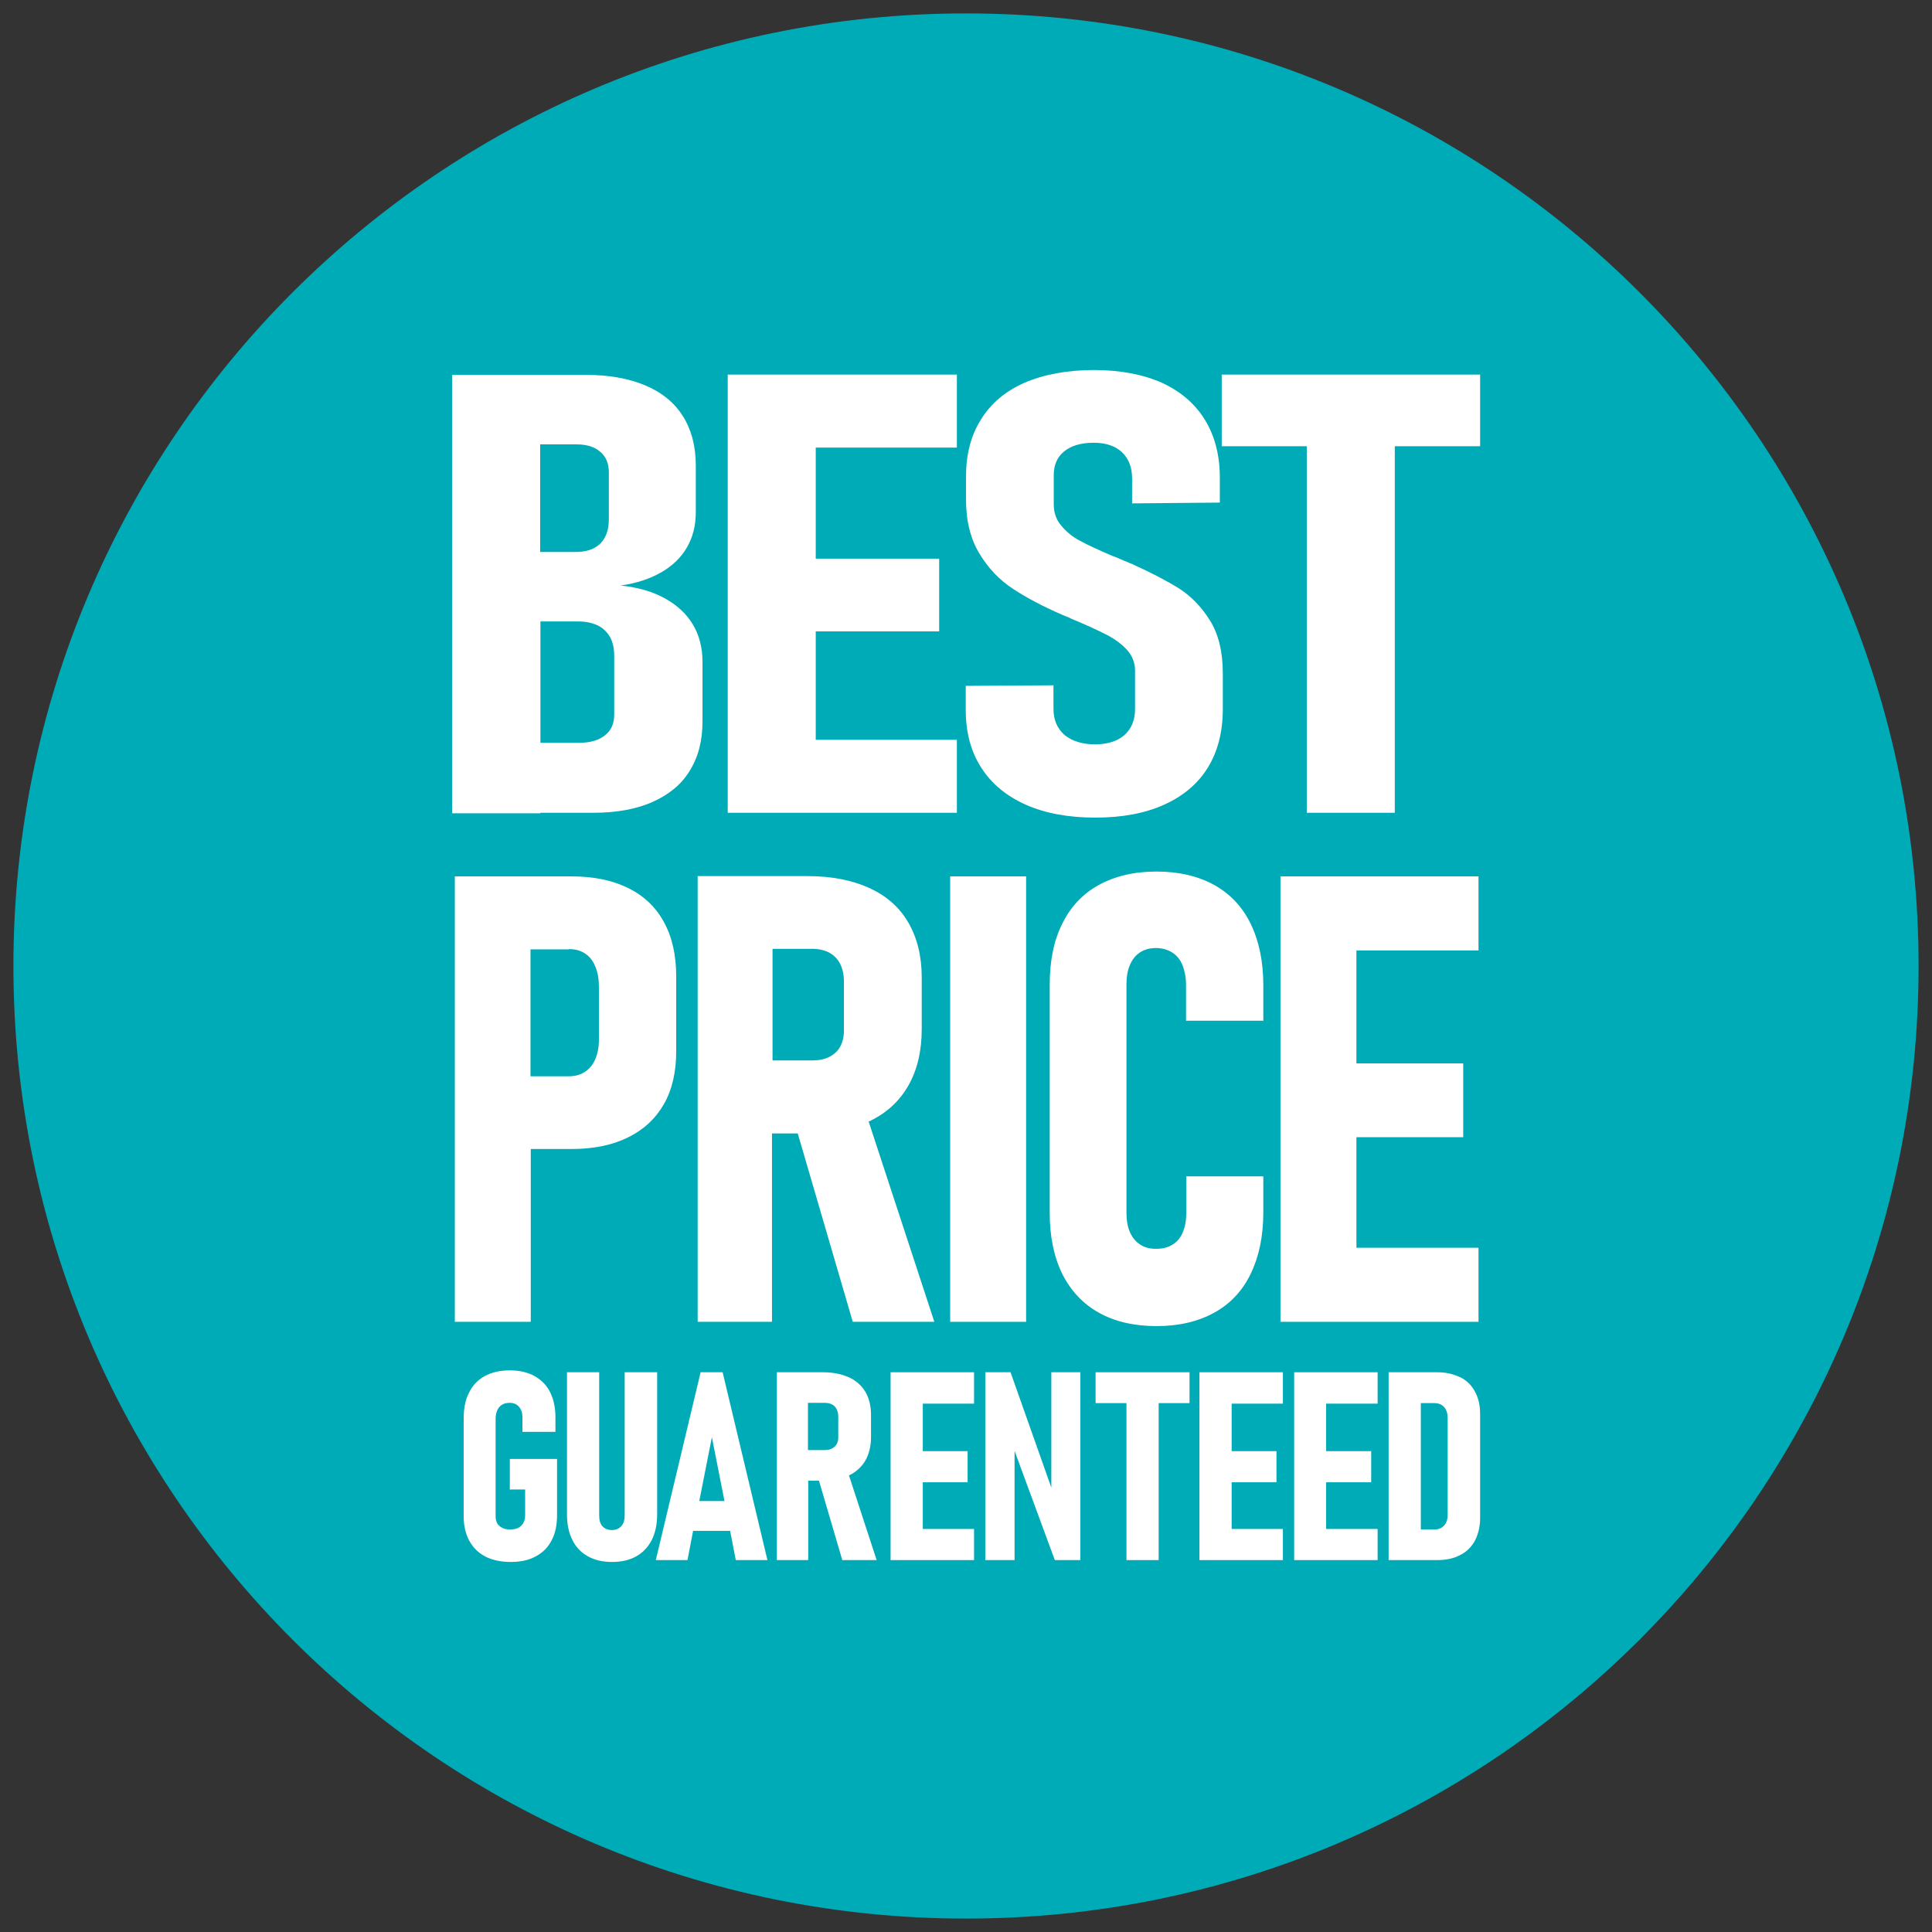
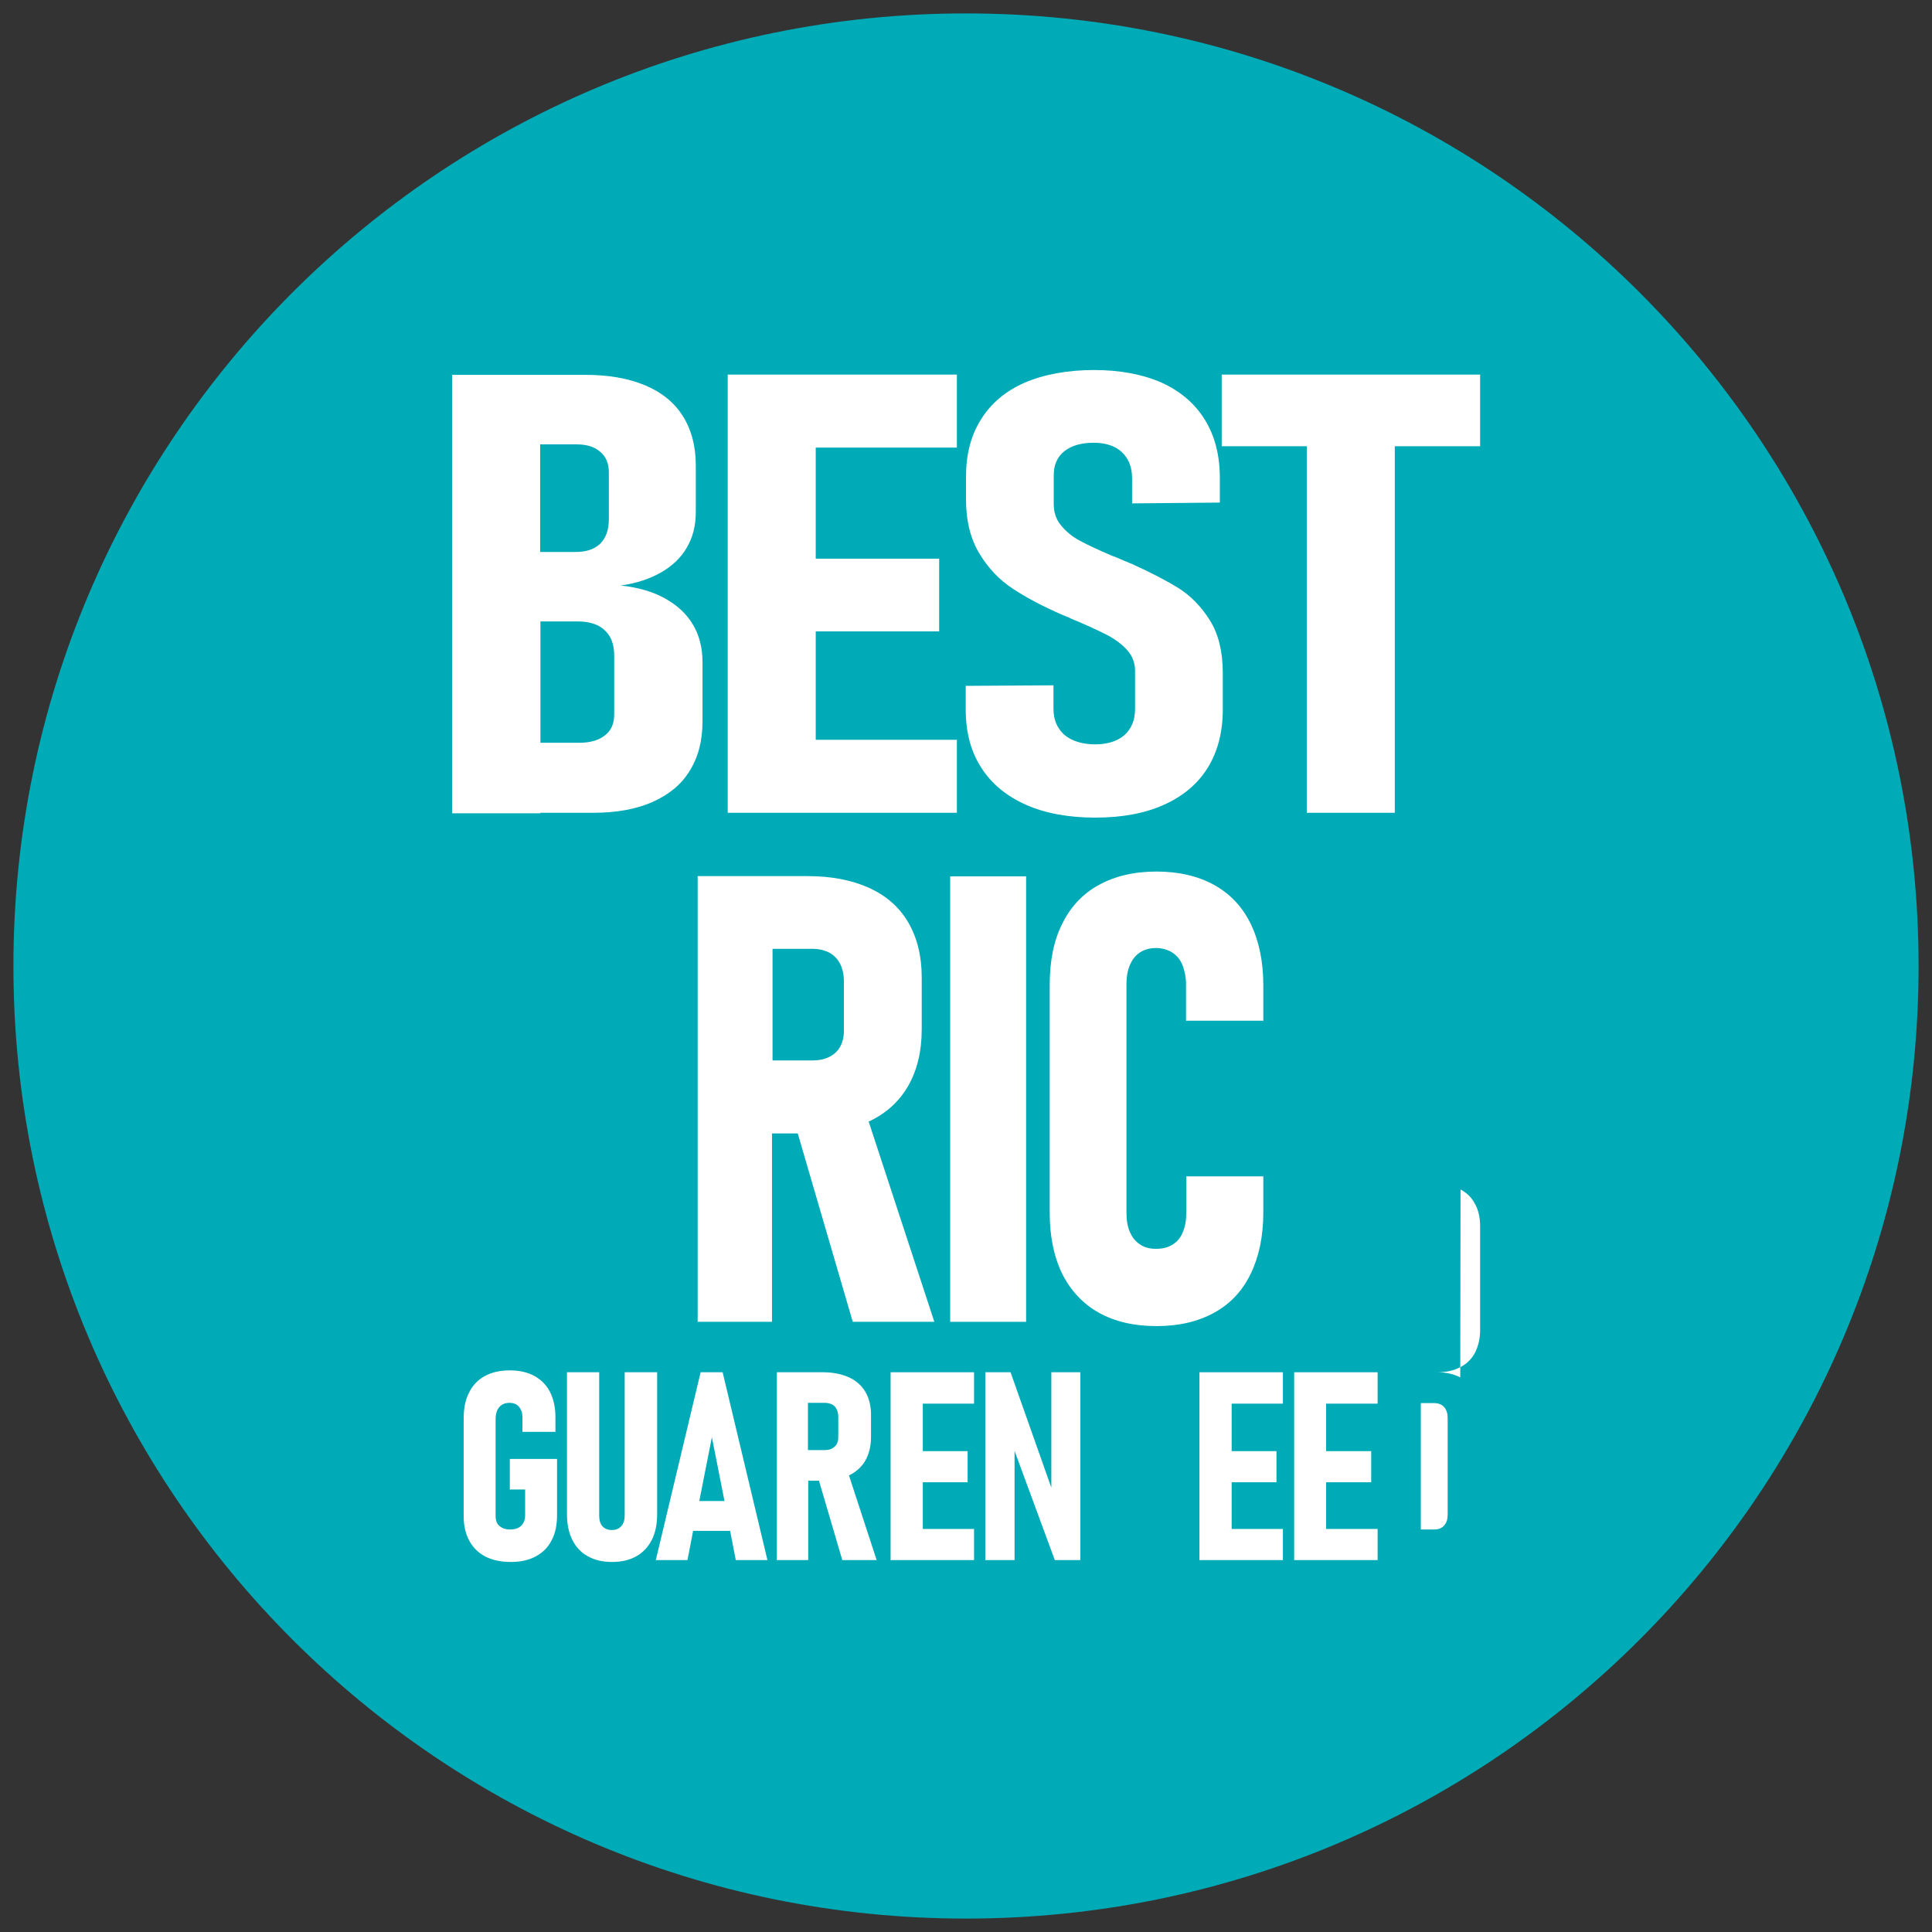
<svg xmlns="http://www.w3.org/2000/svg" viewBox="0 0 72 72" id="Capa_1">
  <rect x="0" y="0" width="72" height="72" fill="#333333" stroke="none" />
  <defs>
    <style>
      .cls-1 {
        fill: #00abb8;
      }

      .cls-2 {
        fill: #fff;
      }
    </style>
  </defs>
  <path d="M36,.5C16.4.5.5,16.4.5,36s15.89,35.5,35.5,35.5,35.5-15.89,35.5-35.5S55.6.5,36,.5h0Z" class="cls-1" />
  <g>
    <path d="M18.98,55.51h.59v.96c0,.11-.02.21-.07.29-.04.08-.11.14-.19.18-.08.04-.19.06-.3.06s-.21-.02-.29-.06c-.08-.04-.15-.1-.19-.17-.04-.08-.06-.16-.06-.26v-3.63c0-.12.02-.23.06-.32.04-.09.1-.16.18-.21.08-.05.17-.07.28-.07.1,0,.18.02.25.06.07.04.13.11.17.19.04.08.06.18.06.29v.54h1.23v-.54c0-.37-.07-.68-.2-.94-.13-.26-.33-.46-.58-.6-.26-.14-.56-.21-.92-.21s-.67.07-.93.21c-.26.14-.46.35-.59.62-.14.27-.2.59-.2.97v3.63c0,.36.07.66.21.92.14.26.34.45.6.59.26.13.58.2.95.2s.67-.07.93-.21c.26-.14.46-.34.59-.6.14-.26.2-.58.2-.94v-2.09h-1.76v1.15Z" class="cls-2" />
    <path d="M24.48,51.14h-1.2v5.34c0,.17-.04.3-.13.4-.08.09-.2.14-.35.14s-.26-.05-.35-.14c-.08-.09-.12-.23-.12-.4v-5.34h-1.2v5.3c0,.37.07.69.2.95.13.26.32.47.58.61.25.14.55.21.9.21s.65-.07.9-.21c.25-.14.44-.34.58-.61.13-.26.2-.58.2-.95v-5.3Z" class="cls-2" />
    <path d="M26.11,51.14l-1.67,7h1.18l.21-1.09h1.38l.21,1.09h1.18l-1.67-7h-.84ZM26.06,55.94l.47-2.38.47,2.38h-.94Z" class="cls-2" />
    <path d="M31.63,54.99c.27-.13.48-.32.62-.56.14-.25.21-.54.21-.88v-.82c0-.33-.07-.62-.21-.86s-.35-.42-.61-.54c-.27-.12-.59-.19-.97-.19h-1.72v7h1.17v-2.96h.4l.87,2.96h1.28l-1.03-3.15s0,0,0,0ZM30.11,52.28h.63c.1,0,.19.02.27.06.08.04.13.1.17.18s.06.17.06.27v.78c0,.1-.02.18-.06.25-.04.07-.1.12-.17.16s-.16.06-.27.06h-.63v-1.75Z" class="cls-2" />
    <polygon points="33.72 51.14 33.19 51.14 33.19 58.14 33.72 58.14 34.39 58.14 36.3 58.14 36.3 56.98 34.39 56.98 34.39 55.24 36.06 55.24 36.06 54.08 34.39 54.08 34.39 52.31 36.3 52.31 36.3 51.14 34.39 51.14 33.72 51.14" class="cls-2" />
    <polygon points="39.18 55.44 37.66 51.14 36.72 51.14 36.72 58.14 37.81 58.14 37.81 54.07 39.31 58.14 40.26 58.14 40.26 51.14 39.18 51.14 39.18 55.44" class="cls-2" />
-     <polygon points="40.83 52.29 41.98 52.29 41.98 58.14 43.18 58.14 43.18 52.29 44.33 52.29 44.33 51.14 40.83 51.14 40.83 52.29" class="cls-2" />
    <polygon points="45.23 51.14 44.7 51.14 44.7 58.14 45.23 58.14 45.9 58.14 47.81 58.14 47.81 56.98 45.9 56.98 45.9 55.24 47.57 55.24 47.57 54.08 45.9 54.08 45.9 52.31 47.81 52.31 47.81 51.14 45.9 51.14 45.23 51.14" class="cls-2" />
    <polygon points="48.76 51.14 48.23 51.14 48.23 58.14 48.76 58.14 49.42 58.14 51.34 58.14 51.34 56.98 49.42 56.98 49.42 55.24 51.1 55.24 51.1 54.08 49.42 54.08 49.42 52.31 51.34 52.31 51.34 51.14 49.42 51.14 48.76 51.14" class="cls-2" />
-     <path d="M54.42,51.33c-.24-.12-.52-.19-.86-.19h-1.81v7h1.81c.33,0,.62-.06.86-.19.24-.12.42-.3.55-.54.12-.24.19-.52.19-.84v-3.86c0-.33-.06-.61-.19-.84-.12-.24-.31-.42-.54-.54ZM53.95,56.44c0,.18-.04.31-.13.41-.09.1-.21.15-.37.15h-.5v-4.71h.5c.16,0,.28.05.37.15.09.1.13.24.13.41v3.59Z" class="cls-2" />
+     <path d="M54.42,51.33c-.24-.12-.52-.19-.86-.19h-1.81h1.81c.33,0,.62-.06.86-.19.24-.12.42-.3.55-.54.12-.24.19-.52.19-.84v-3.86c0-.33-.06-.61-.19-.84-.12-.24-.31-.42-.54-.54ZM53.95,56.44c0,.18-.04.31-.13.41-.09.1-.21.15-.37.15h-.5v-4.71h.5c.16,0,.28.05.37.15.09.1.13.24.13.41v3.59Z" class="cls-2" />
    <path d="M20.14,30.29h1.97c.85,0,1.59-.13,2.2-.4.61-.27,1.08-.65,1.39-1.16.32-.51.48-1.12.48-1.84v-2.22c0-.53-.12-1-.36-1.4-.24-.4-.59-.72-1.04-.97-.45-.25-1-.41-1.65-.48.59-.08,1.09-.25,1.51-.49.42-.24.74-.55.96-.93.22-.38.33-.81.33-1.31v-1.75c0-.71-.16-1.32-.48-1.83-.32-.51-.79-.89-1.41-1.15-.62-.26-1.36-.39-2.22-.39h-4.97v16.34h3.29ZM22.89,24.44v2.19c0,.33-.11.59-.34.77-.22.18-.54.28-.94.28h-1.47v-4.52h1.41c.28,0,.52.05.73.15.2.1.35.25.46.44.1.19.15.42.15.69ZM21.48,16.56c.38,0,.68.09.89.28.22.18.32.44.32.77v1.75c0,.39-.11.69-.32.9-.22.21-.52.31-.91.31h-1.33v-4.01h1.35Z" class="cls-2" />
    <polygon points="30.4 30.29 35.66 30.29 35.66 27.57 30.4 27.57 30.4 23.53 35 23.53 35 20.82 30.4 20.82 30.4 16.68 35.66 16.68 35.66 13.96 30.4 13.96 28.57 13.96 27.12 13.96 27.12 30.29 28.57 30.29 30.4 30.29" class="cls-2" />
    <path d="M38.23,29.99c.72.32,1.59.48,2.59.48s1.85-.16,2.56-.48c.71-.32,1.26-.78,1.63-1.38.37-.6.56-1.33.56-2.17v-1.36c0-.79-.16-1.45-.48-1.96-.32-.51-.7-.9-1.15-1.19-.45-.28-1.04-.59-1.77-.92-.02,0-.03-.01-.05-.02-.01,0-.03-.01-.05-.02-.11-.04-.21-.09-.31-.13-.1-.04-.2-.09-.3-.12-.51-.22-.91-.4-1.2-.56-.29-.15-.52-.34-.71-.57-.19-.22-.28-.49-.28-.8v-1.09c0-.37.13-.67.39-.88.26-.21.63-.32,1.1-.32.45,0,.8.12,1.05.35.25.24.38.56.38.98v.93l3.27-.03v-.92c0-.85-.19-1.57-.56-2.17-.37-.6-.91-1.06-1.61-1.38-.71-.31-1.55-.47-2.52-.47s-1.86.16-2.58.47c-.71.31-1.26.77-1.63,1.37-.38.6-.56,1.31-.56,2.14v.84c0,.8.17,1.48.5,2.02.33.55.75.99,1.26,1.32.5.33,1.11.65,1.82.96l.17.07s.07.03.1.04c.03.02.06.03.1.05.54.22.96.42,1.28.58.31.16.57.35.77.57s.3.48.3.78v1.43c0,.4-.13.72-.39.96-.26.23-.63.35-1.1.35s-.86-.12-1.14-.35c-.27-.24-.41-.56-.41-.97v-.88l-3.27.02v.88c0,.85.19,1.57.58,2.17.38.6.94,1.06,1.66,1.38Z" class="cls-2" />
    <polygon points="45.53 13.96 45.53 16.63 48.7 16.63 48.7 30.29 51.98 30.29 51.98 16.63 55.16 16.63 55.16 13.96 45.53 13.96" class="cls-2" />
-     <path d="M19.79,42.82h1.51c.81,0,1.51-.14,2.1-.43.59-.29,1.03-.7,1.34-1.24.31-.54.46-1.2.46-1.97v-2.8c0-.78-.15-1.46-.46-2.02-.3-.56-.75-.98-1.34-1.27-.59-.29-1.29-.43-2.11-.43h-4.34v16.6h2.83v-6.44ZM21.21,35.37c.24,0,.44.06.6.17.17.11.29.27.38.49.09.21.13.47.13.77v1.95c0,.28-.05.53-.14.73-.09.21-.22.36-.39.47-.17.11-.37.16-.59.16h-1.43v-4.73h1.43Z" class="cls-2" />
    <path d="M29.73,42.24l2.05,7.02h3.04l-2.45-7.47s.02,0,.02,0c.64-.3,1.13-.75,1.46-1.33.33-.58.5-1.28.5-2.1v-1.94c0-.79-.17-1.47-.5-2.04s-.82-1-1.46-1.29c-.64-.29-1.4-.44-2.3-.44h-4.09v16.61h2.77v-7.02h.95ZM30.27,35.36c.24,0,.46.05.63.14.18.1.31.23.41.42.09.18.14.4.14.65v1.85c0,.23-.05.42-.14.59-.09.16-.23.29-.41.38-.18.09-.39.13-.63.13h-1.48v-4.16h1.48Z" class="cls-2" />
    <rect height="16.6" width="2.83" y="32.66" x="35.41" class="cls-2" />
    <path d="M47.08,38.06v-1.34c0-.89-.16-1.65-.47-2.29-.31-.64-.77-1.12-1.36-1.45-.6-.33-1.32-.5-2.15-.5s-1.55.17-2.15.5-1.05.81-1.36,1.44c-.32.63-.47,1.39-.47,2.28v8.5c0,.89.16,1.65.47,2.28.32.63.77,1.11,1.36,1.44s1.31.5,2.15.5,1.55-.17,2.15-.5c.6-.33,1.05-.81,1.36-1.45.31-.64.47-1.4.47-2.29v-1.34h-2.87v1.34c0,.29-.04.53-.13.74-.08.2-.21.36-.38.46-.17.11-.37.16-.62.16-.23,0-.43-.05-.59-.16-.17-.11-.29-.26-.38-.46-.09-.2-.13-.44-.13-.73v-8.5c0-.28.04-.53.13-.73.09-.21.21-.36.38-.47s.37-.16.59-.16.44.06.61.17c.17.11.3.27.38.47.08.21.13.45.13.73v1.34h2.87Z" class="cls-2" />
-     <polygon points="55.1 35.42 55.1 32.66 50.55 32.66 48.98 32.66 47.72 32.66 47.72 49.26 48.98 49.26 50.55 49.26 55.1 49.26 55.1 46.5 50.55 46.5 50.55 42.38 54.53 42.38 54.53 39.63 50.55 39.63 50.55 35.42 55.1 35.42" class="cls-2" />
  </g>
</svg>